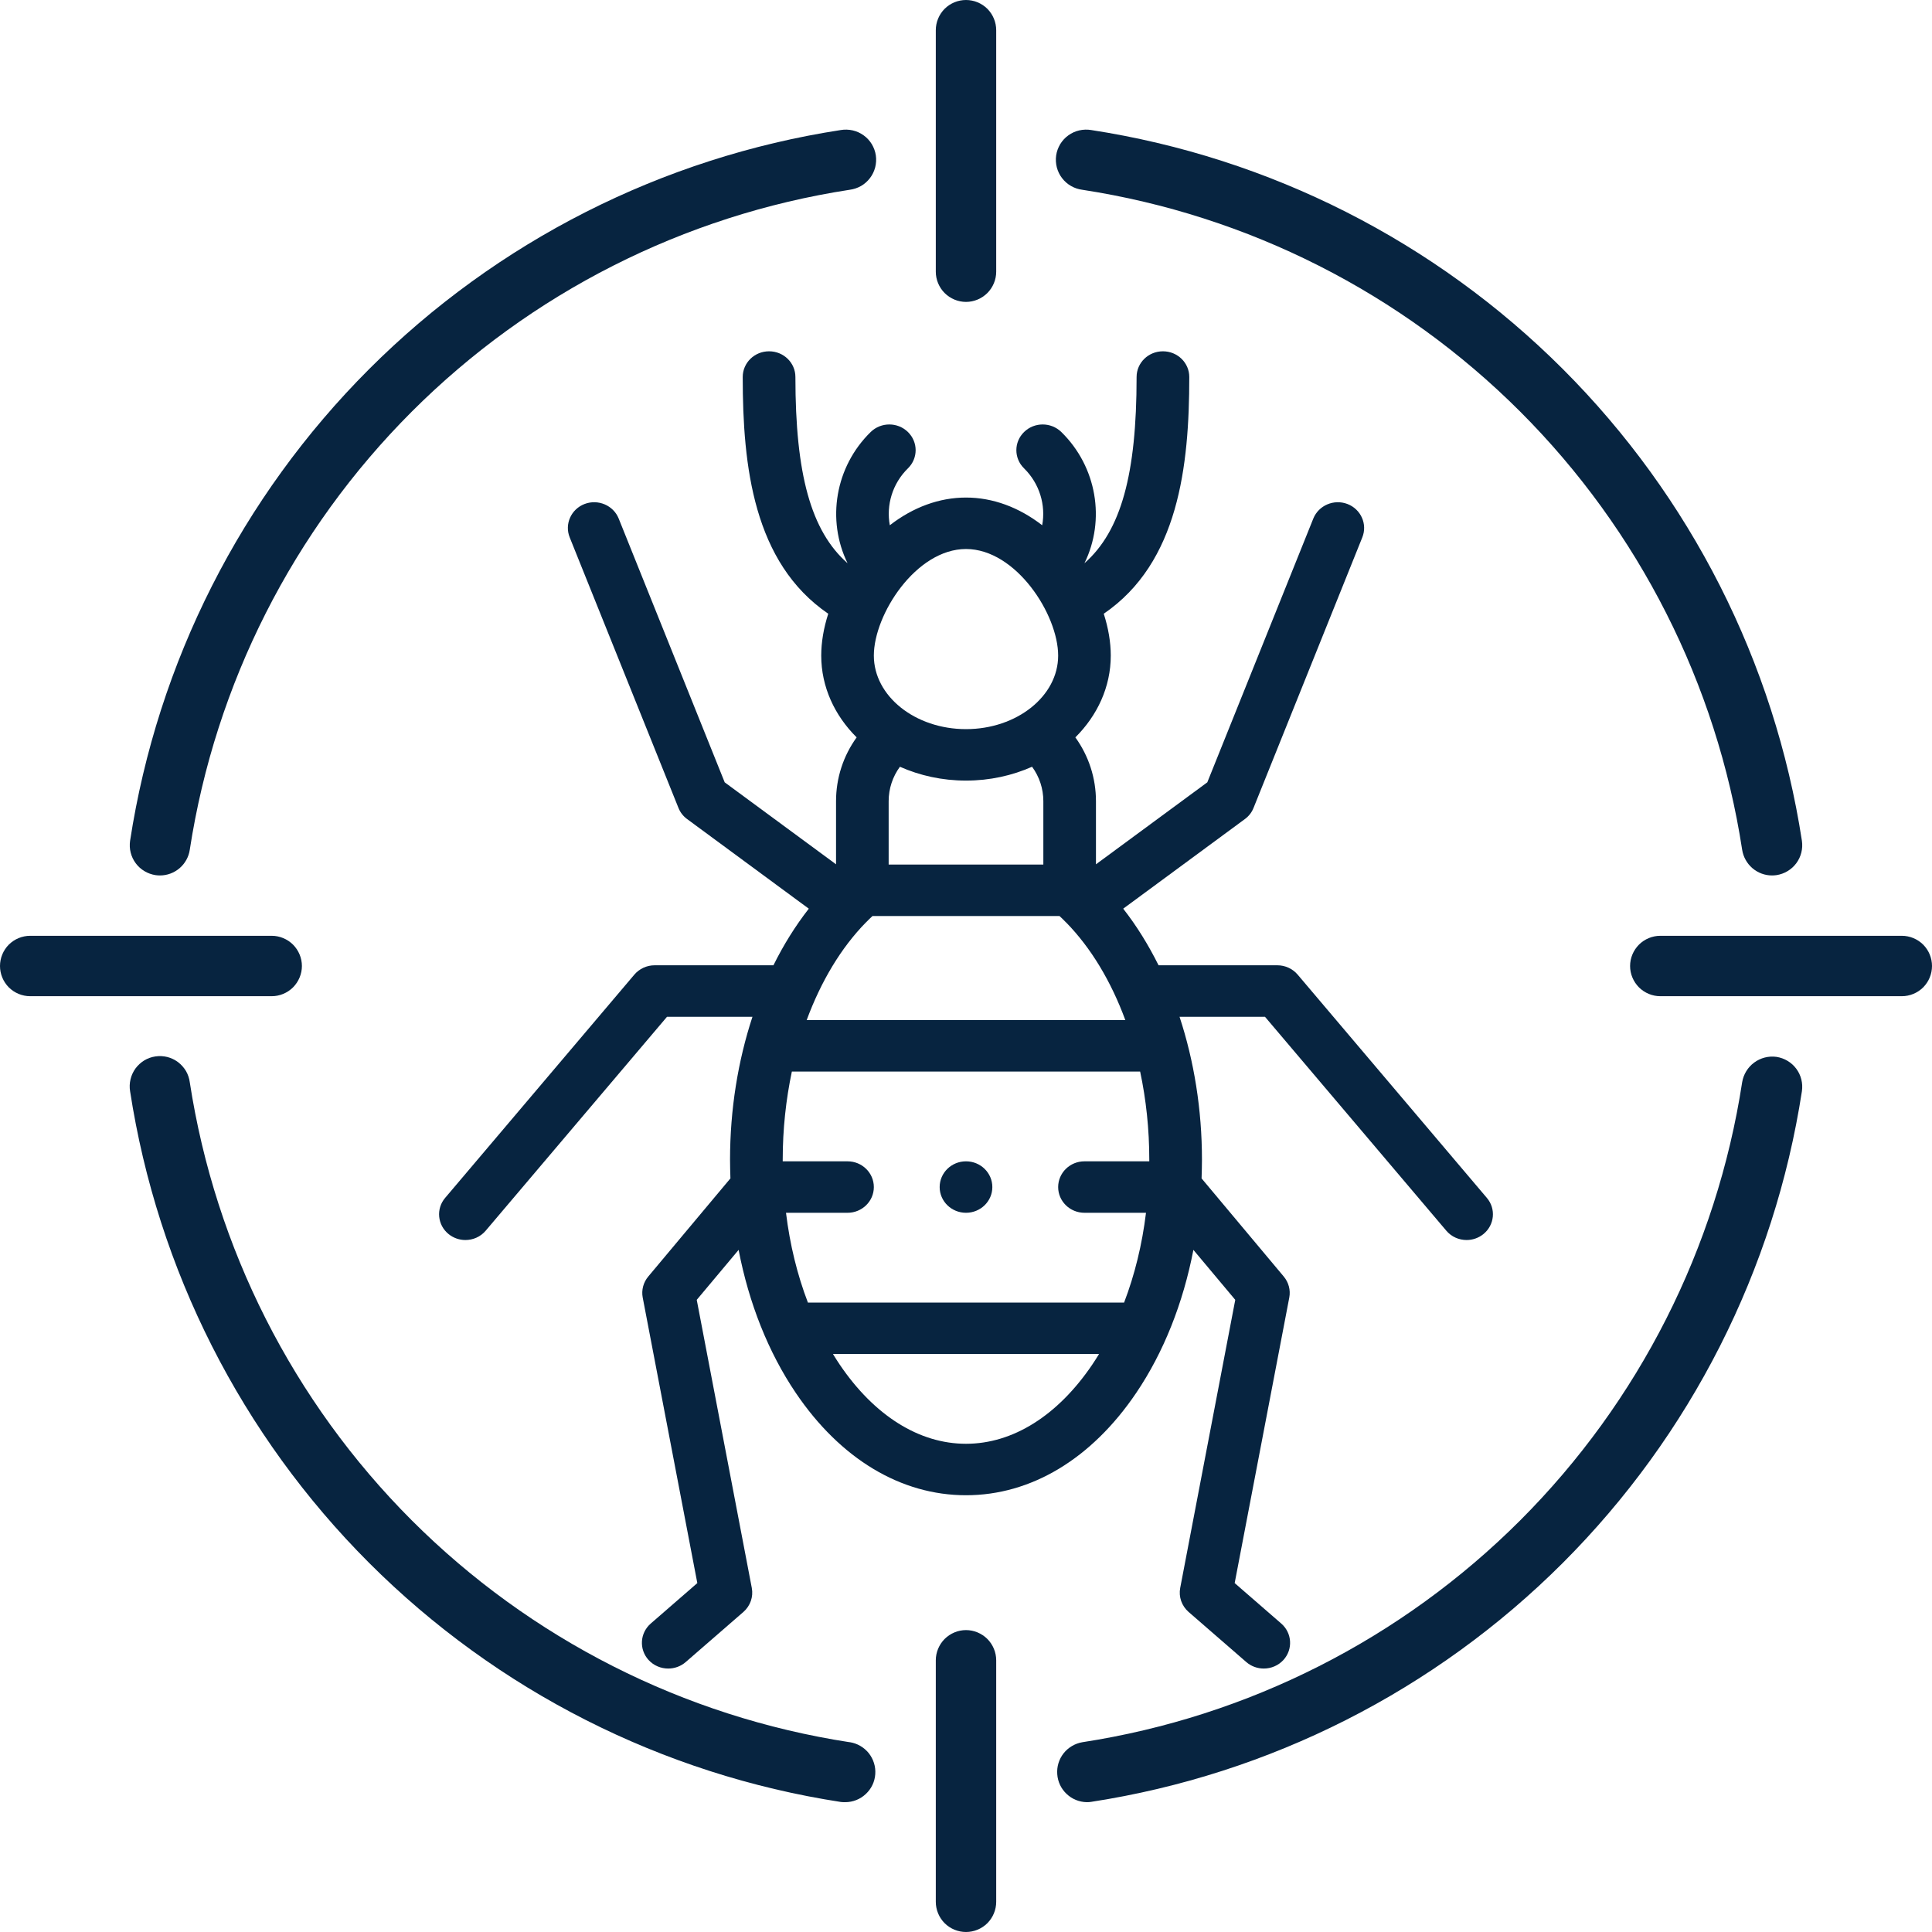
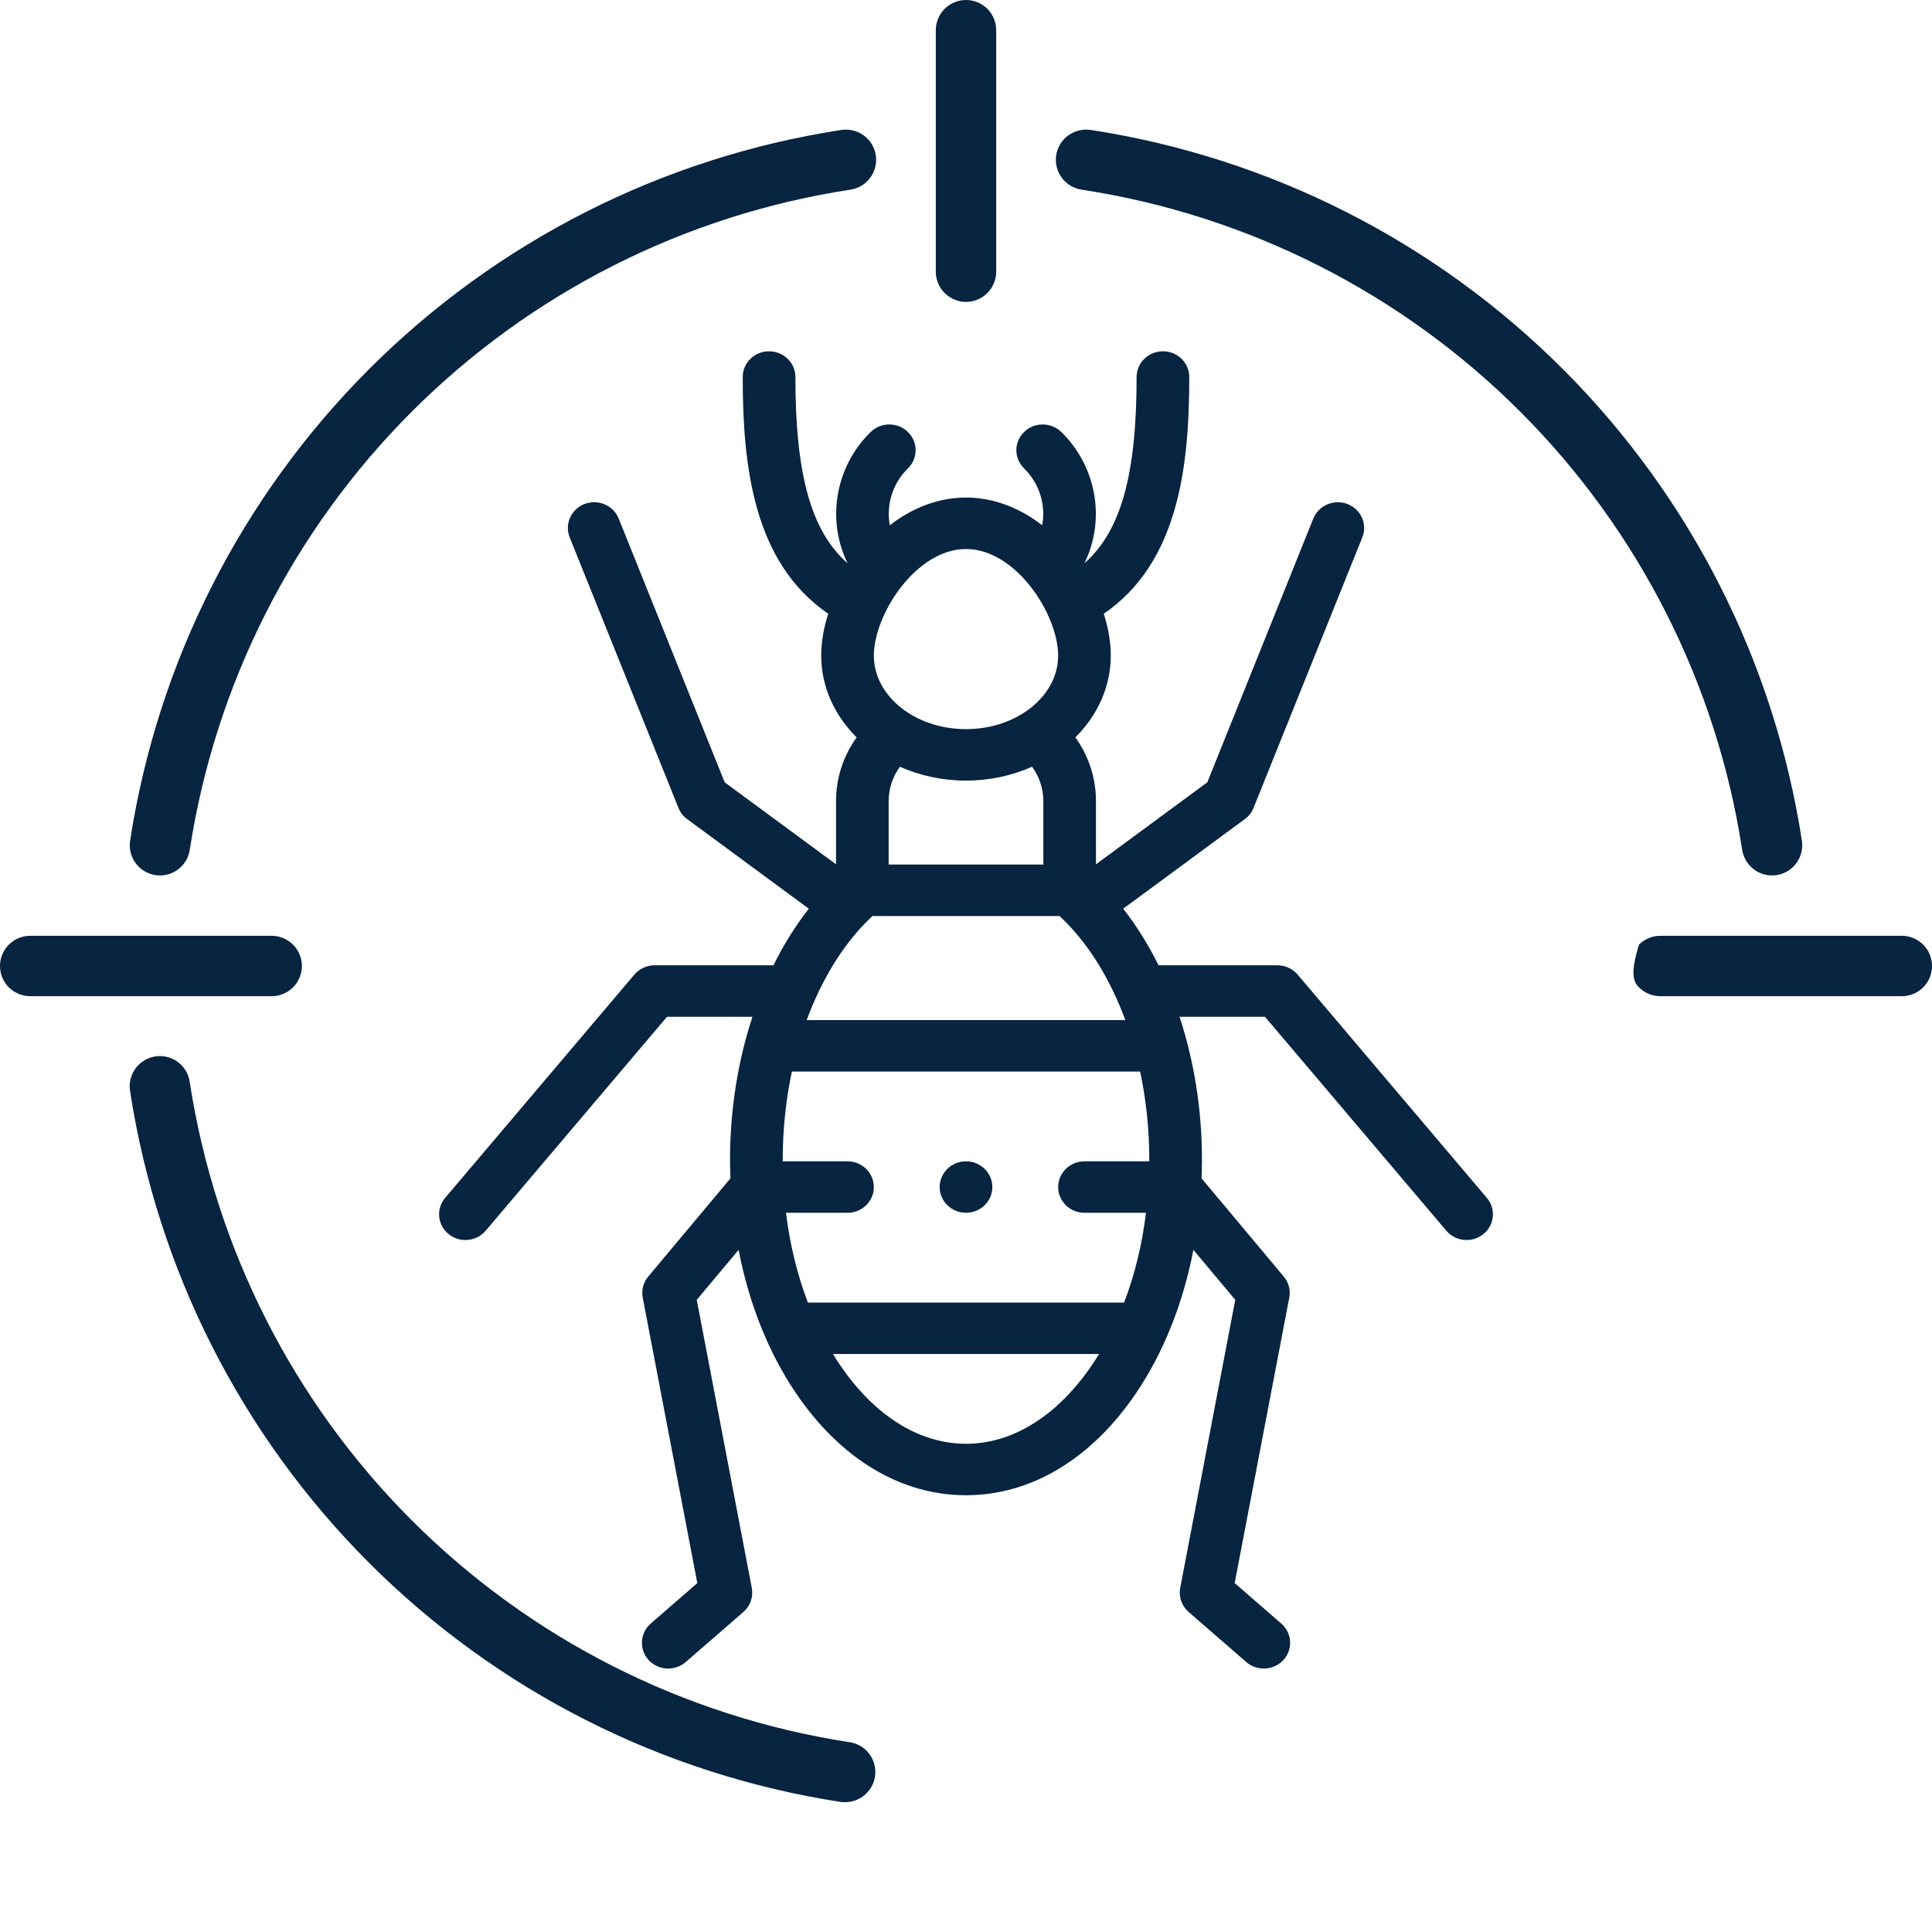
<svg xmlns="http://www.w3.org/2000/svg" width="30" height="30" viewBox="0 0 30 30" fill="none">
-   <path d="M29.531 14.531H25.781C25.657 14.531 25.538 14.581 25.45 14.668C25.362 14.757 25.312 14.876 25.312 15C25.312 15.124 25.362 15.243 25.45 15.332C25.538 15.419 25.657 15.469 25.781 15.469H29.531C29.656 15.469 29.775 15.419 29.863 15.332C29.951 15.243 30 15.124 30 15C30 14.876 29.951 14.757 29.863 14.668C29.775 14.581 29.656 14.531 29.531 14.531Z" fill="#072440" />
+   <path d="M29.531 14.531H25.781C25.657 14.531 25.538 14.581 25.45 14.668C25.312 15.124 25.362 15.243 25.45 15.332C25.538 15.419 25.657 15.469 25.781 15.469H29.531C29.656 15.469 29.775 15.419 29.863 15.332C29.951 15.243 30 15.124 30 15C30 14.876 29.951 14.757 29.863 14.668C29.775 14.581 29.656 14.531 29.531 14.531Z" fill="#072440" />
  <path d="M4.688 15C4.688 14.876 4.638 14.757 4.55 14.668C4.462 14.581 4.343 14.531 4.219 14.531H0.469C0.344 14.531 0.225 14.581 0.137 14.668C0.049 14.757 0 14.876 0 15C0 15.124 0.049 15.243 0.137 15.332C0.225 15.419 0.344 15.469 0.469 15.469H4.219C4.343 15.469 4.462 15.419 4.55 15.332C4.638 15.243 4.688 15.124 4.688 15Z" fill="#072440" />
  <path d="M16.807 2.947C19.382 3.343 21.764 4.55 23.607 6.393C25.449 8.236 26.656 10.618 27.052 13.194C27.069 13.305 27.125 13.406 27.21 13.48C27.295 13.553 27.403 13.594 27.516 13.594C27.539 13.594 27.562 13.592 27.585 13.589C27.708 13.57 27.819 13.504 27.893 13.404C27.967 13.304 27.998 13.179 27.98 13.056C27.553 10.282 26.253 7.716 24.268 5.731C22.283 3.747 19.718 2.446 16.943 2.019C16.882 2.009 16.819 2.011 16.758 2.025C16.697 2.039 16.64 2.065 16.589 2.102C16.538 2.138 16.496 2.185 16.463 2.238C16.431 2.292 16.409 2.351 16.4 2.413C16.391 2.475 16.395 2.538 16.41 2.598C16.426 2.659 16.453 2.716 16.491 2.765C16.529 2.815 16.576 2.857 16.631 2.888C16.685 2.919 16.744 2.939 16.807 2.947Z" fill="#072440" />
-   <path d="M27.585 16.411C27.463 16.394 27.338 16.426 27.238 16.5C27.139 16.573 27.072 16.684 27.052 16.806C26.656 19.382 25.449 21.764 23.607 23.607C21.764 25.45 19.382 26.657 16.807 27.053C16.691 27.073 16.588 27.134 16.515 27.226C16.443 27.318 16.408 27.434 16.417 27.55C16.425 27.667 16.477 27.776 16.562 27.856C16.646 27.936 16.758 27.982 16.875 27.984C16.898 27.984 16.921 27.983 16.944 27.979C19.718 27.552 22.283 26.252 24.268 24.268C26.252 22.283 27.553 19.718 27.98 16.944C27.998 16.821 27.967 16.696 27.893 16.596C27.819 16.496 27.708 16.43 27.585 16.411Z" fill="#072440" />
  <path d="M2.415 13.589C2.438 13.592 2.461 13.594 2.484 13.594C2.597 13.594 2.705 13.553 2.79 13.48C2.875 13.406 2.931 13.305 2.947 13.194C3.344 10.618 4.551 8.236 6.393 6.393C8.236 4.55 10.618 3.343 13.193 2.947C13.255 2.939 13.315 2.919 13.37 2.888C13.424 2.857 13.471 2.815 13.509 2.765C13.547 2.716 13.574 2.659 13.59 2.598C13.605 2.538 13.609 2.475 13.6 2.413C13.591 2.351 13.569 2.292 13.537 2.238C13.504 2.185 13.462 2.138 13.411 2.102C13.36 2.065 13.303 2.039 13.242 2.025C13.181 2.011 13.118 2.009 13.057 2.019C10.282 2.446 7.717 3.747 5.732 5.731C3.747 7.716 2.447 10.282 2.02 13.056C2.002 13.179 2.033 13.304 2.107 13.404C2.181 13.504 2.292 13.57 2.415 13.589Z" fill="#072440" />
  <path d="M13.193 27.053C10.618 26.657 8.236 25.45 6.393 23.607C4.551 21.764 3.344 19.382 2.947 16.806C2.939 16.744 2.919 16.685 2.888 16.631C2.856 16.578 2.815 16.531 2.765 16.493C2.715 16.456 2.659 16.428 2.598 16.413C2.538 16.398 2.475 16.395 2.414 16.404C2.352 16.413 2.293 16.434 2.24 16.466C2.187 16.499 2.141 16.541 2.104 16.591C2.067 16.642 2.041 16.699 2.027 16.759C2.012 16.82 2.01 16.883 2.02 16.944C2.447 19.718 3.747 22.284 5.732 24.269C7.717 26.253 10.282 27.554 13.057 27.981C13.079 27.983 13.102 27.985 13.125 27.984C13.243 27.984 13.357 27.939 13.443 27.858C13.53 27.778 13.583 27.668 13.591 27.55C13.6 27.432 13.563 27.315 13.49 27.223C13.416 27.131 13.31 27.07 13.193 27.052L13.193 27.053Z" fill="#072440" />
  <path d="M15 4.688C15.124 4.688 15.243 4.638 15.332 4.55C15.419 4.462 15.469 4.343 15.469 4.219V0.469C15.469 0.344 15.419 0.225 15.332 0.137C15.243 0.049 15.124 0 15 0C14.876 0 14.757 0.049 14.668 0.137C14.581 0.225 14.531 0.344 14.531 0.469V4.219C14.531 4.343 14.581 4.462 14.668 4.55C14.757 4.638 14.876 4.688 15 4.688Z" fill="#072440" />
-   <path d="M15 25.312C14.876 25.312 14.757 25.362 14.668 25.45C14.581 25.538 14.531 25.657 14.531 25.781V29.531C14.531 29.656 14.581 29.775 14.668 29.863C14.757 29.951 14.876 30 15 30C15.124 30 15.243 29.951 15.332 29.863C15.419 29.775 15.469 29.656 15.469 29.531V25.781C15.469 25.657 15.419 25.538 15.332 25.45C15.243 25.362 15.124 25.312 15 25.312Z" fill="#072440" />
  <path d="M15 18.832C15.226 18.832 15.409 18.653 15.409 18.433C15.409 18.212 15.226 18.033 15 18.033C14.774 18.033 14.591 18.212 14.591 18.433C14.591 18.653 14.774 18.832 15 18.832Z" fill="#072440" />
  <path d="M23.088 18.601L20.15 15.134C20.073 15.043 19.957 14.989 19.836 14.989H17.99C17.831 14.669 17.647 14.373 17.441 14.11L19.331 12.718C19.391 12.674 19.438 12.614 19.465 12.545L21.154 8.344C21.236 8.139 21.133 7.907 20.923 7.826C20.713 7.746 20.476 7.847 20.393 8.052L18.747 12.148L17.018 13.421V12.441C17.018 12.08 16.905 11.737 16.698 11.45C17.04 11.11 17.248 10.666 17.248 10.18C17.248 9.972 17.21 9.751 17.139 9.53C18.3 8.737 18.467 7.24 18.467 5.854C18.467 5.633 18.284 5.455 18.058 5.455C17.832 5.455 17.649 5.633 17.649 5.854C17.649 7.36 17.409 8.245 16.839 8.746C17.169 8.075 17.032 7.248 16.48 6.708C16.32 6.552 16.061 6.552 15.902 6.708C15.742 6.864 15.742 7.117 15.902 7.273C16.143 7.51 16.241 7.844 16.183 8.156C15.821 7.876 15.415 7.726 15 7.726C14.585 7.726 14.179 7.876 13.817 8.156C13.759 7.844 13.857 7.509 14.098 7.273C14.258 7.117 14.258 6.864 14.098 6.708C13.939 6.552 13.68 6.552 13.52 6.708C12.968 7.248 12.832 8.074 13.161 8.746C12.591 8.245 12.351 7.36 12.351 5.854C12.351 5.633 12.168 5.455 11.942 5.455C11.716 5.455 11.533 5.633 11.533 5.854C11.533 7.24 11.7 8.737 12.861 9.53C12.79 9.751 12.752 9.972 12.752 10.18C12.752 10.666 12.96 11.11 13.302 11.45C13.095 11.737 12.982 12.08 12.982 12.441V13.421L11.253 12.148L9.607 8.052C9.525 7.847 9.287 7.746 9.077 7.826C8.867 7.907 8.764 8.139 8.846 8.344L10.535 12.545C10.562 12.614 10.609 12.674 10.669 12.718L12.559 14.11C12.353 14.374 12.168 14.669 12.01 14.989H10.164C10.043 14.989 9.927 15.043 9.85 15.134L6.912 18.601C6.768 18.77 6.792 19.022 6.966 19.163C7.043 19.225 7.135 19.255 7.227 19.255C7.344 19.255 7.461 19.206 7.542 19.11L10.357 15.789H11.684C11.459 16.473 11.336 17.229 11.336 18.007C11.336 18.105 11.339 18.201 11.342 18.298L10.066 19.822C9.99 19.913 9.958 20.032 9.98 20.148L10.828 24.582L10.104 25.211C9.936 25.358 9.921 25.61 10.07 25.775C10.151 25.864 10.263 25.909 10.376 25.909C10.473 25.909 10.57 25.876 10.648 25.808L11.544 25.03C11.651 24.936 11.7 24.795 11.674 24.658L10.819 20.184L11.469 19.408C11.629 20.237 11.931 20.999 12.357 21.629C13.05 22.654 13.989 23.218 15 23.218C16.011 23.218 16.95 22.654 17.643 21.629C18.069 20.999 18.371 20.237 18.531 19.408L19.181 20.184L18.326 24.658C18.3 24.795 18.349 24.936 18.456 25.03L19.352 25.808C19.43 25.876 19.527 25.909 19.624 25.909C19.737 25.909 19.849 25.864 19.93 25.775C20.079 25.61 20.064 25.358 19.896 25.211L19.172 24.582L20.02 20.148C20.042 20.032 20.01 19.913 19.934 19.822L18.658 18.298C18.661 18.202 18.664 18.105 18.664 18.007C18.664 17.229 18.541 16.473 18.316 15.789H19.643L22.458 19.11C22.539 19.206 22.656 19.255 22.773 19.255C22.865 19.255 22.957 19.225 23.034 19.163C23.208 19.022 23.232 18.77 23.088 18.601ZM16.839 18.832H17.795C17.735 19.325 17.62 19.795 17.455 20.226H12.545C12.38 19.795 12.265 19.325 12.205 18.832H13.161C13.386 18.832 13.569 18.653 13.569 18.433C13.569 18.212 13.386 18.033 13.161 18.033H12.154C12.154 18.024 12.154 18.016 12.154 18.007C12.154 17.535 12.204 17.075 12.296 16.639H17.704C17.797 17.075 17.846 17.535 17.846 18.007C17.846 18.016 17.846 18.024 17.846 18.033H16.839C16.614 18.033 16.431 18.212 16.431 18.433C16.431 18.653 16.614 18.832 16.839 18.832ZM12.526 15.84C12.748 15.239 13.06 14.717 13.445 14.324L13.447 14.323C13.48 14.289 13.513 14.256 13.548 14.224H16.452C16.487 14.256 16.52 14.289 16.553 14.323L16.555 14.324C16.94 14.717 17.253 15.239 17.474 15.84L12.526 15.84ZM15 12.121C15.369 12.121 15.718 12.043 16.026 11.906C16.139 12.06 16.201 12.246 16.201 12.441V13.425H13.799V12.441C13.799 12.246 13.861 12.06 13.974 11.906C14.282 12.043 14.631 12.121 15 12.121ZM15 8.525C15.776 8.525 16.431 9.542 16.431 10.18C16.431 10.81 15.789 11.322 15 11.322C14.211 11.322 13.569 10.81 13.569 10.18C13.569 9.542 14.224 8.525 15 8.525ZM15 22.419C14.272 22.419 13.576 21.982 13.039 21.189C13.003 21.135 12.968 21.081 12.934 21.025H17.066C17.032 21.081 16.997 21.135 16.961 21.189C16.424 21.982 15.728 22.419 15 22.419Z" fill="#072440" />
</svg>